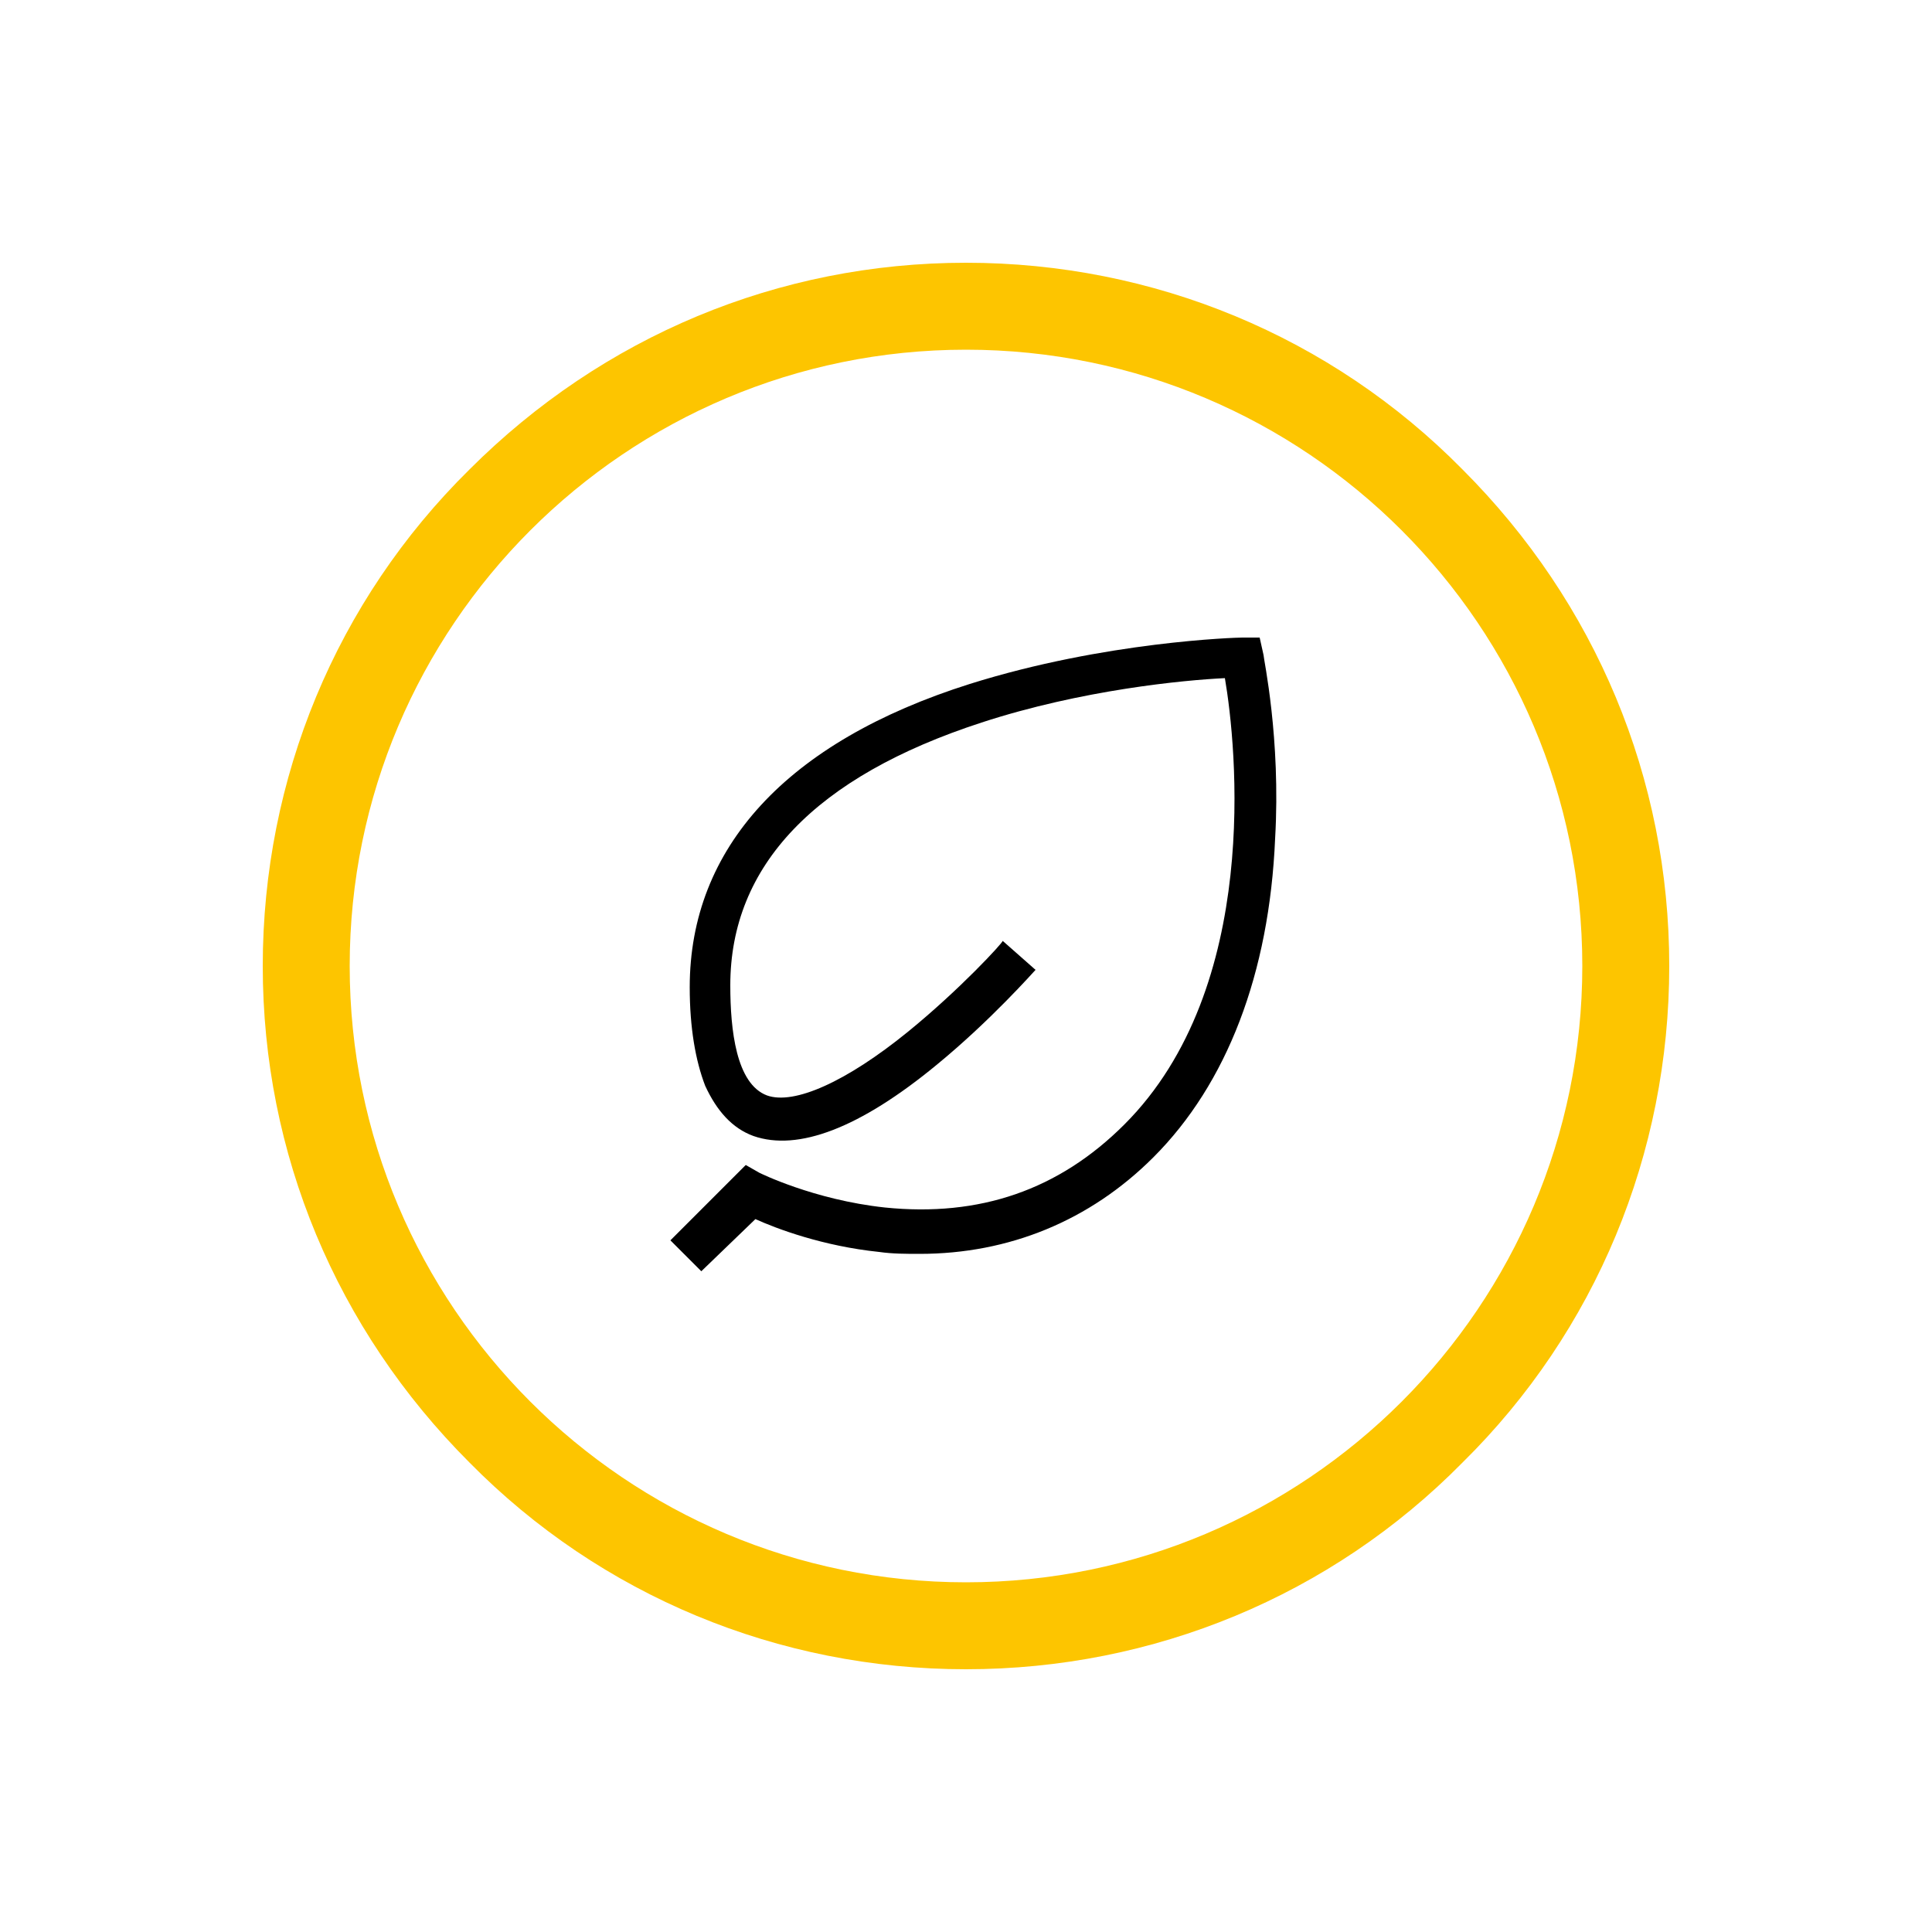
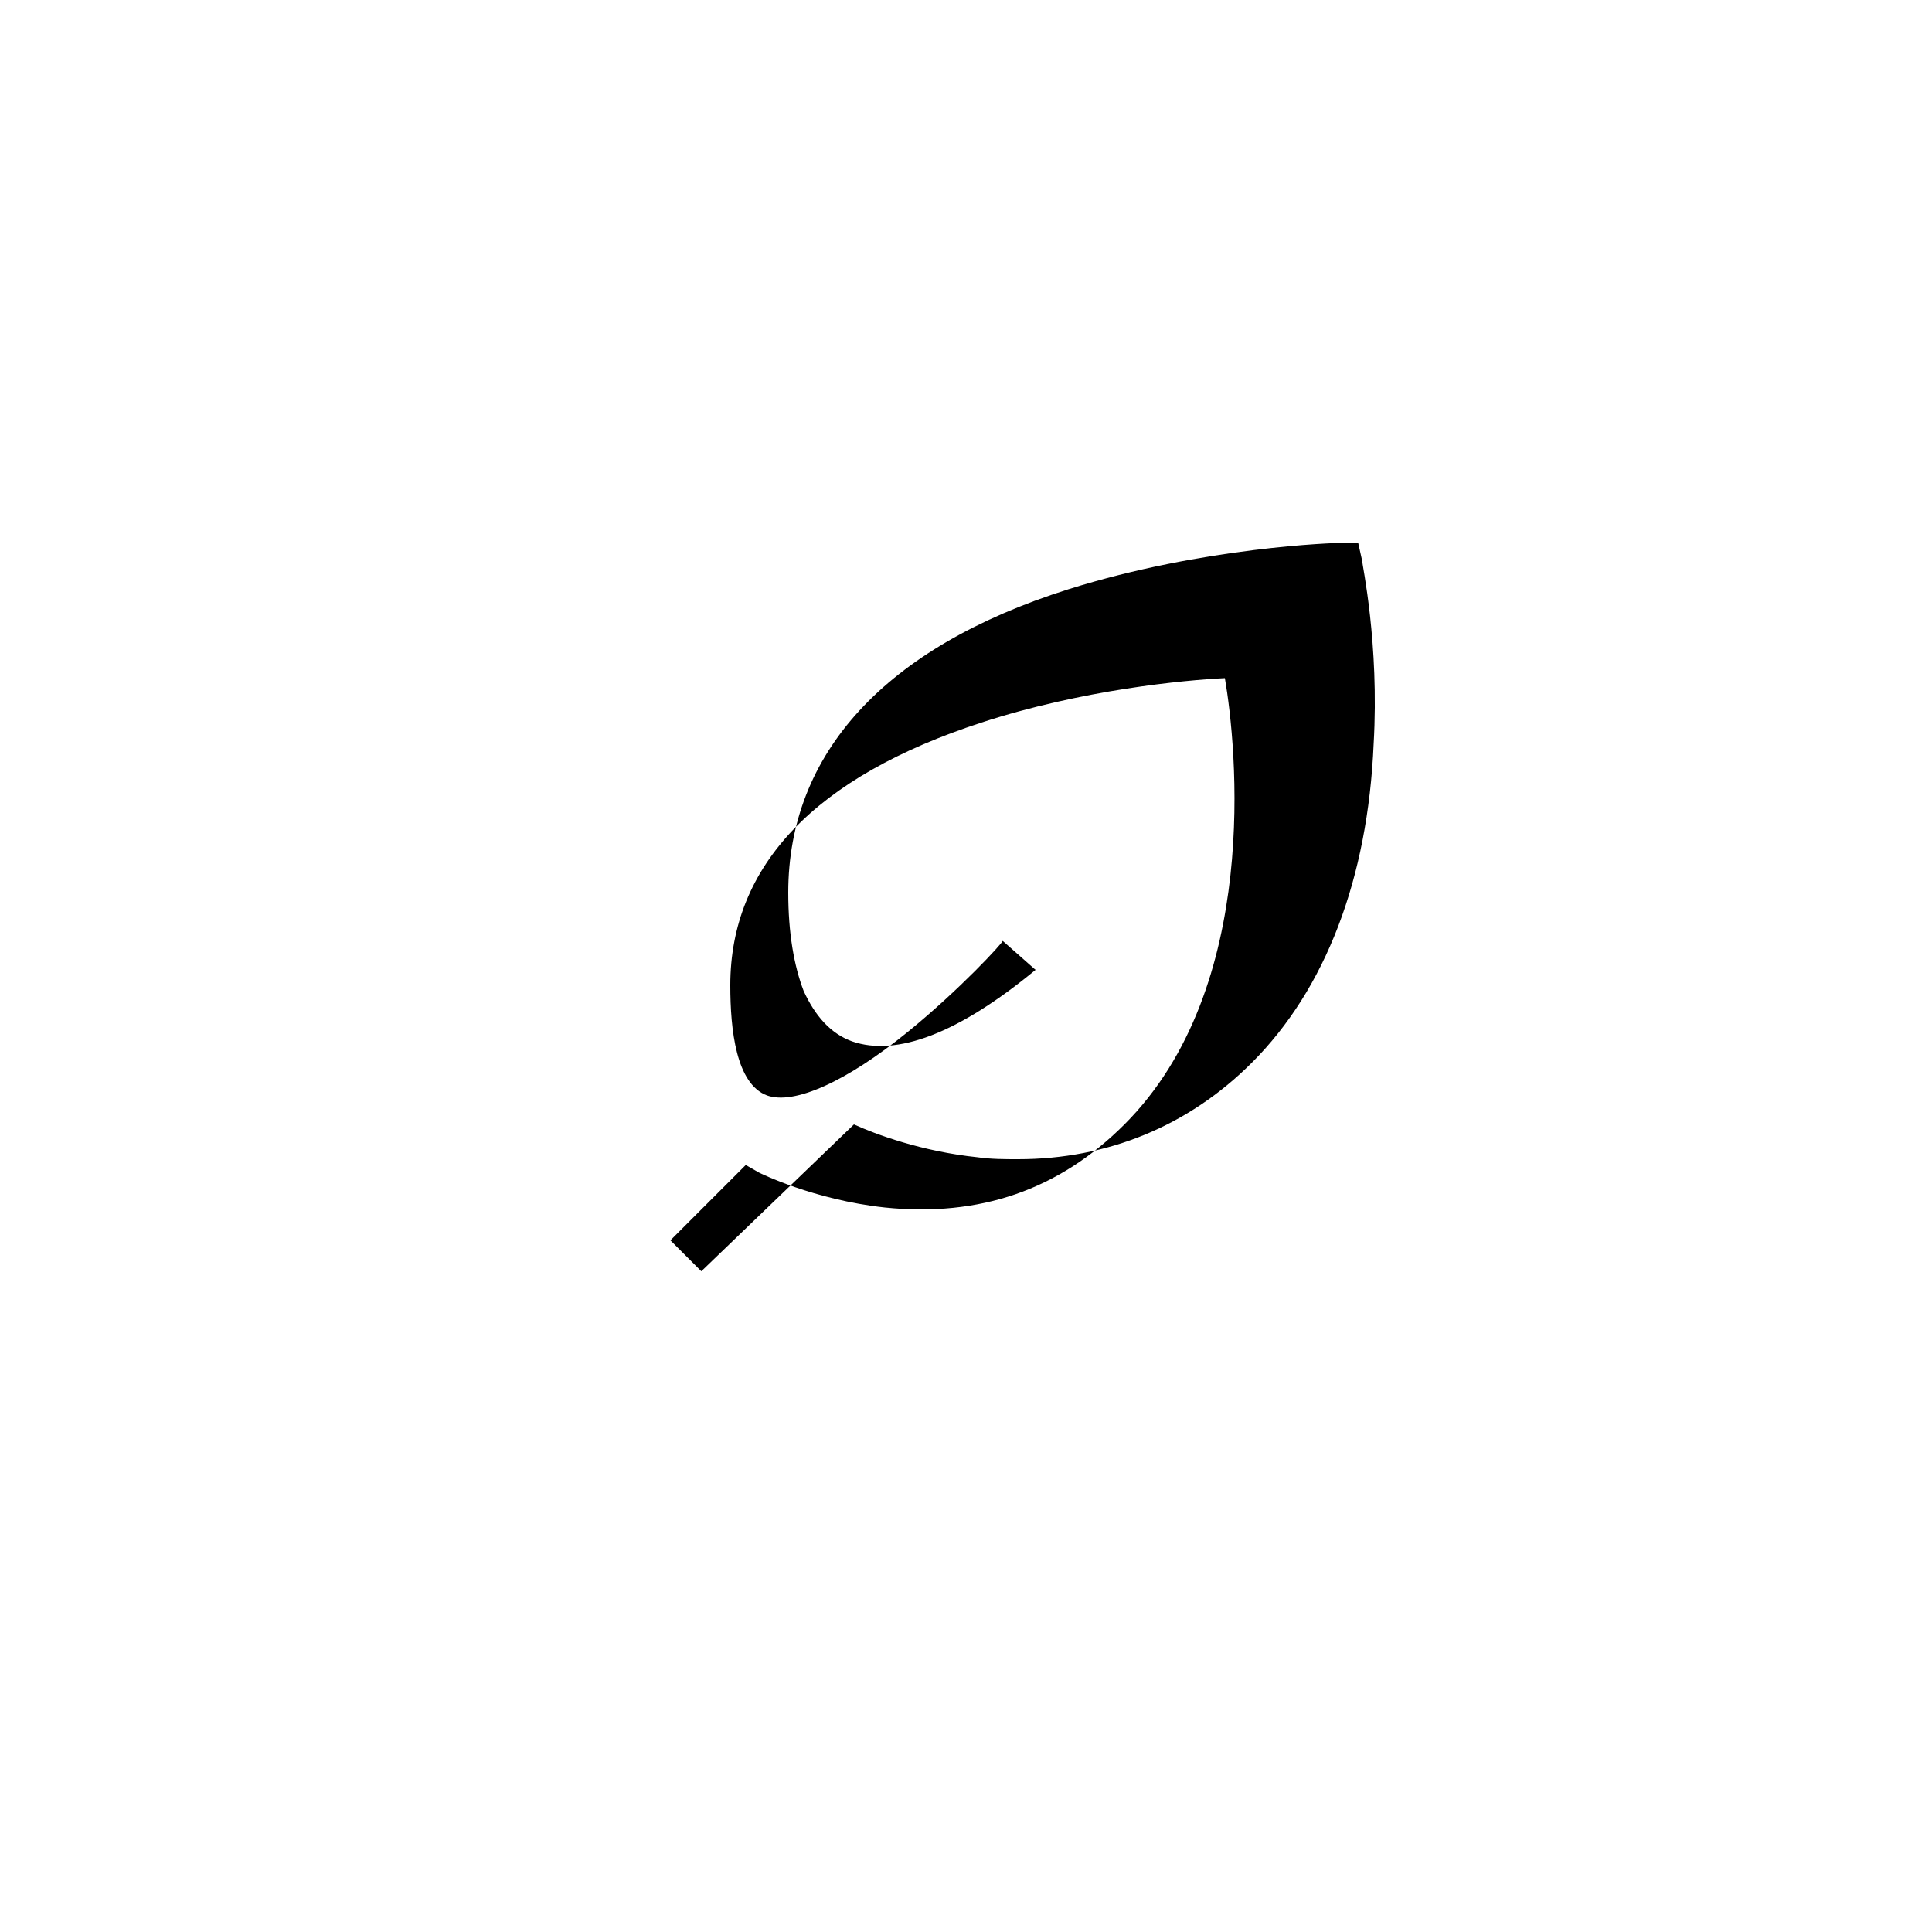
<svg xmlns="http://www.w3.org/2000/svg" version="1.1" id="Capa_1" x="0px" y="0px" viewBox="0 0 100 100" style="enable-background:new 0 0 100 100;" xml:space="preserve">
  <style type="text/css">
	.st0{fill:#FDC500;}
	.st1{fill:#26203A;}
</style>
  <g>
    <g>
      <g>
-         <path class="st0" d="M50,86.4c-9.7,0-18.9-3.8-25.7-10.7c-6.9-6.9-10.7-16-10.7-25.7c0-9.7,3.8-18.9,10.7-25.7     c6.9-6.9,16-10.7,25.7-10.7c9.7,0,18.9,3.8,25.7,10.7c6.9,6.9,10.7,16,10.7,25.7c0,9.7-3.8,18.9-10.7,25.7     C68.9,82.6,59.7,86.4,50,86.4z M50,18.1c-17.6,0-31.9,14.3-31.9,31.9c0,17.6,14.3,31.9,31.9,31.9c17.6,0,31.9-14.3,31.9-31.9     C81.9,32.4,67.6,18.1,50,18.1z" />
-       </g>
+         </g>
    </g>
    <g>
-       <path d="M36.3,65.8l-1.6-1.6l3.9-3.9l0.7,0.4c0,0,2.8,1.4,6.5,1.8c4.9,0.5,9-0.9,12.4-4.3c7.1-7.1,5.8-19.6,5.2-23.1    c-2.1,0.1-7.4,0.6-12.6,2.3c-8.6,2.8-13,7.4-13,13.6c0,2.3,0.3,5.1,1.9,5.7c1.4,0.5,4.1-0.7,7.3-3.3c2.7-2.2,4.9-4.6,4.9-4.7    l1.7,1.5c-0.1,0.1-2.3,2.6-5.1,4.9c-4,3.3-7.2,4.5-9.5,3.7c-1.1-0.4-1.9-1.3-2.5-2.6c-0.5-1.3-0.8-3-0.8-5.1    c0-7.2,5-12.7,14.5-15.7c7-2.2,13.8-2.4,14.1-2.4l0.9,0l0.2,0.9c0,0.2,0.9,4.3,0.6,9.5c-0.3,7-2.5,12.7-6.3,16.5    c-3.3,3.3-7.5,5-12.1,5c-0.7,0-1.4,0-2.1-0.1c-2.9-0.3-5.3-1.2-6.4-1.7L36.3,65.8z" />
+       <path d="M36.3,65.8l-1.6-1.6l3.9-3.9l0.7,0.4c0,0,2.8,1.4,6.5,1.8c4.9,0.5,9-0.9,12.4-4.3c7.1-7.1,5.8-19.6,5.2-23.1    c-2.1,0.1-7.4,0.6-12.6,2.3c-8.6,2.8-13,7.4-13,13.6c0,2.3,0.3,5.1,1.9,5.7c1.4,0.5,4.1-0.7,7.3-3.3c2.7-2.2,4.9-4.6,4.9-4.7    l1.7,1.5c-4,3.3-7.2,4.5-9.5,3.7c-1.1-0.4-1.9-1.3-2.5-2.6c-0.5-1.3-0.8-3-0.8-5.1    c0-7.2,5-12.7,14.5-15.7c7-2.2,13.8-2.4,14.1-2.4l0.9,0l0.2,0.9c0,0.2,0.9,4.3,0.6,9.5c-0.3,7-2.5,12.7-6.3,16.5    c-3.3,3.3-7.5,5-12.1,5c-0.7,0-1.4,0-2.1-0.1c-2.9-0.3-5.3-1.2-6.4-1.7L36.3,65.8z" />
    </g>
  </g>
</svg>